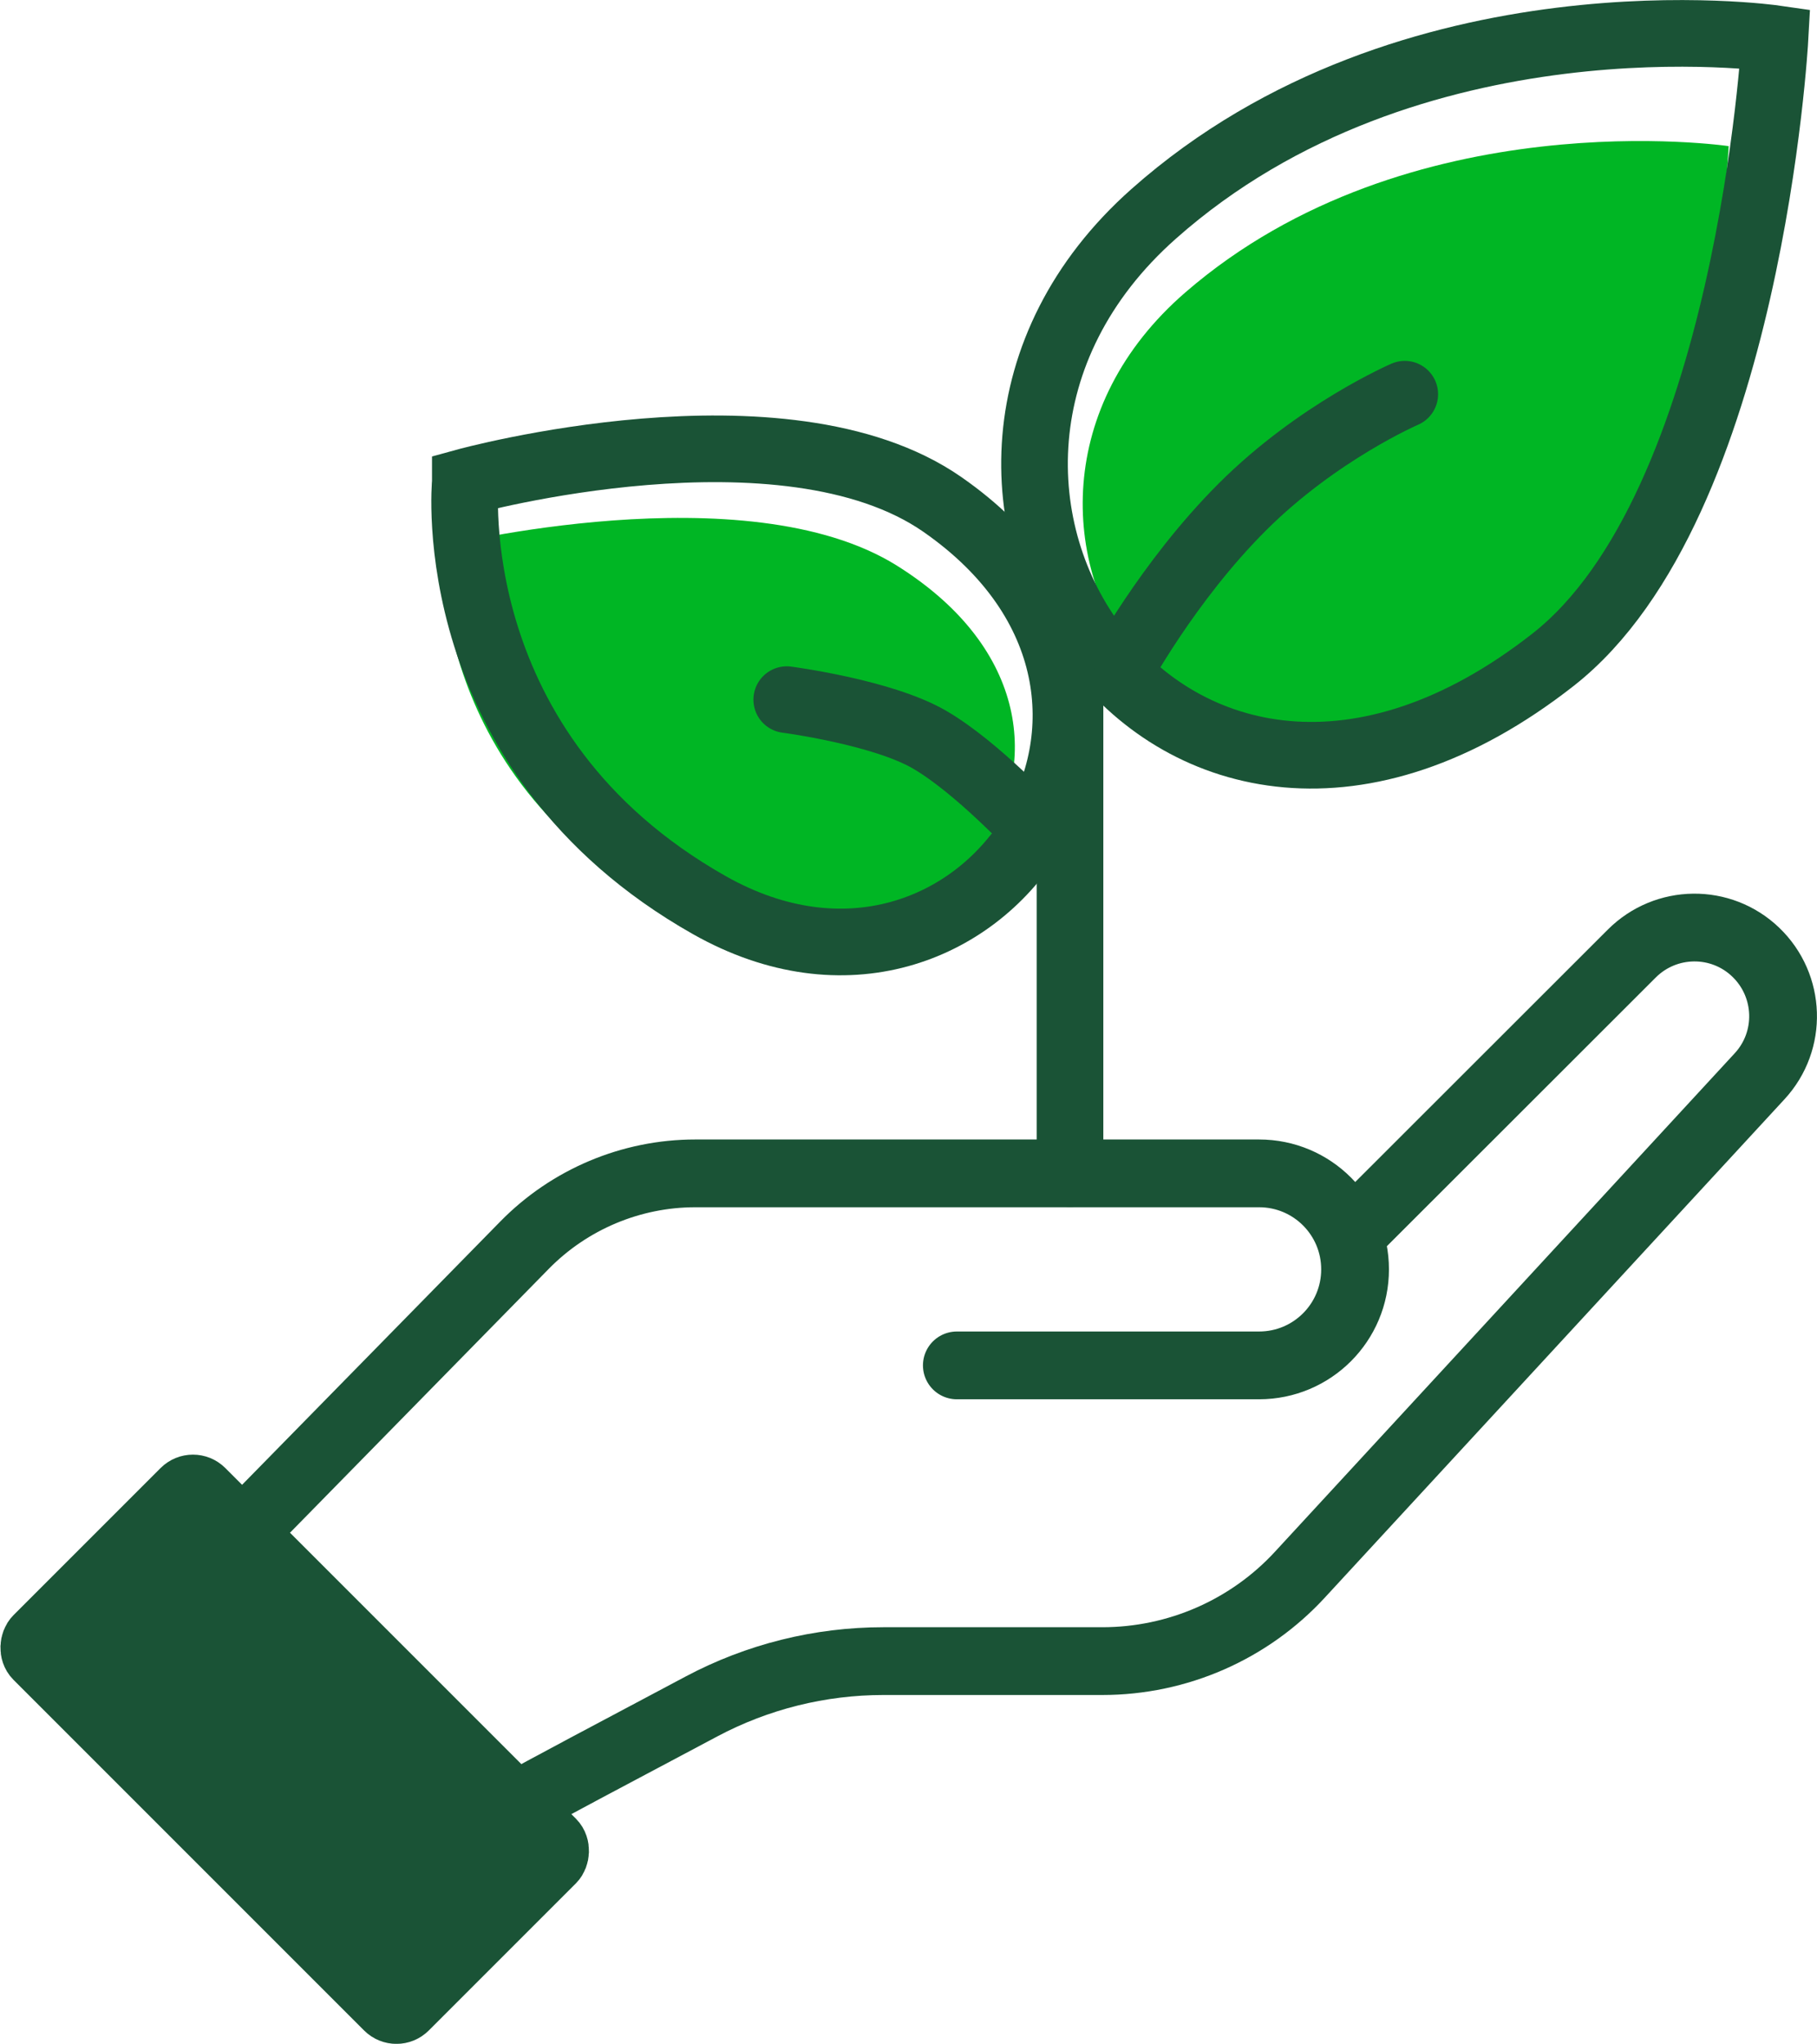
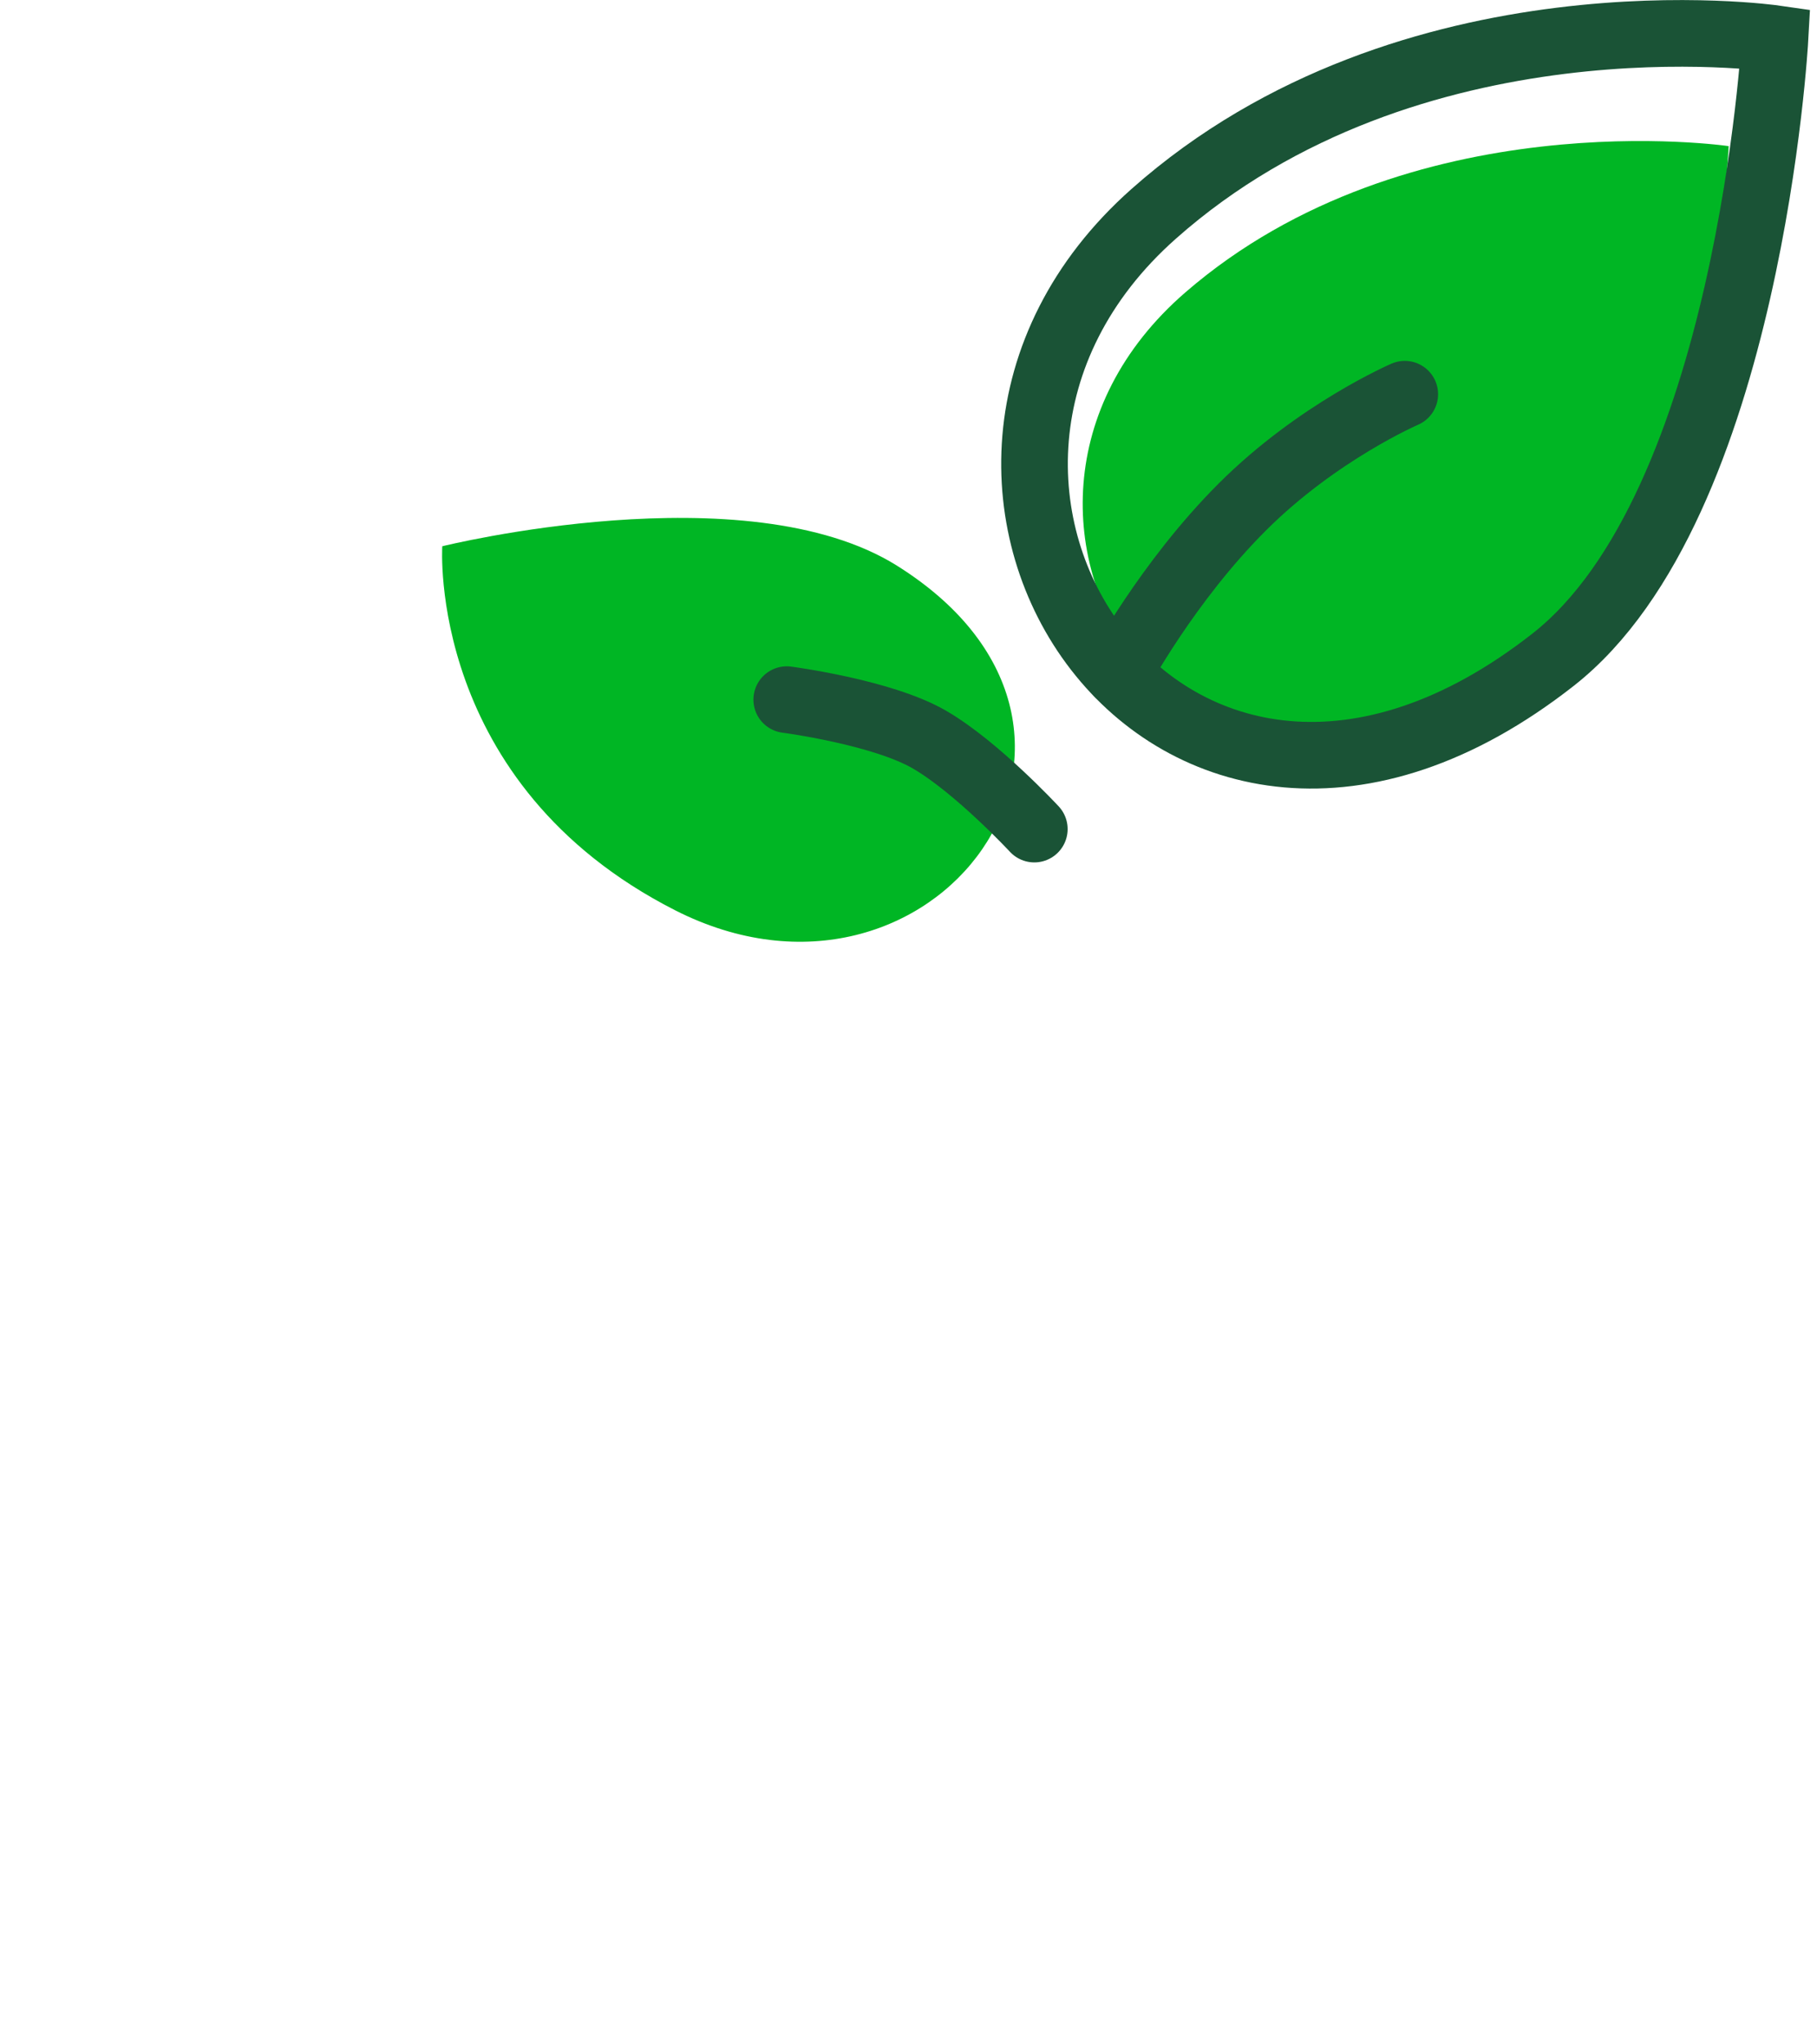
<svg xmlns="http://www.w3.org/2000/svg" id="Layer_2" data-name="Layer 2" viewBox="0 0 80.44 90.47">
  <defs>
    <style>
      .cls-1, .cls-2 {
        fill: none;
      }

      .cls-1, .cls-2, .cls-3 {
        stroke: #1a5336;
        stroke-linecap: round;
        stroke-miterlimit: 10;
      }

      .cls-1, .cls-3 {
        stroke-width: 2.95px;
      }

      .cls-2 {
        stroke-width: 3px;
      }

      .cls-4 {
        fill: #00b624;
      }

      .cls-3 {
        fill: #1a5336;
      }
    </style>
  </defs>
  <g id="Layer_1-2" data-name="Layer 1">
    <g>
-       <path class="cls-2" d="m11.51,67.06l11.71-11.94c1.99-2.03,4.72-3.18,7.56-3.18h24.96c2.35,0,4.25,1.9,4.25,4.25h0c0,2.35-1.9,4.25-4.25,4.25h-13.38" />
-       <path class="cls-2" d="m23.2,79.74c.2-.14,4.53-2.44,7.85-4.2,2.48-1.32,5.25-2.01,8.06-2.01h9.69c3.33,0,6.51-1.39,8.76-3.84l20.34-22.05c1.45-1.57,1.37-4.01-.17-5.49h0c-1.54-1.48-3.98-1.45-5.49.06l-12.26,12.25" />
-       <rect class="cls-3" x="1.52" y="72.27" width="23.05" height="10.31" rx=".55" ry=".55" transform="translate(58.57 13.46) rotate(45)" />
-       <line class="cls-1" x1="47.37" y1="30.97" x2="47.37" y2="51.95" />
      <path class="cls-4" d="m19.58,24.18s13.44-3.33,20.13.86c11.73,7.35,1.59,21.06-9.83,15.25-10.99-5.6-10.3-16.11-10.3-16.11Z" />
      <path class="cls-4" d="m76.53,6.47s-.86,17.72-8.42,23.5c-14.78,11.29-27.19-7.02-15.63-17.03,9.9-8.57,24.06-6.47,24.06-6.47Z" />
      <path class="cls-1" d="m34.83,30.97s4.22.55,6.32,1.77,4.64,3.96,4.64,3.96" />
      <path class="cls-1" d="m62.19,17.45s-3.85,1.66-7.18,4.98-5.5,7.38-5.5,7.38" />
      <path class="cls-1" d="m78.58,1.71s-1.14,20.68-9.82,27.49c-16.96,13.3-30.97-7.95-17.69-19.73C62.44-.62,78.58,1.71,78.58,1.71Z" />
-       <path class="cls-1" d="m20.6,21.33s14.1-3.88,21.12,1c12.3,8.55,1.66,24.5-10.31,17.74s-10.81-18.73-10.81-18.73Z" />
    </g>
  </g>
</svg>